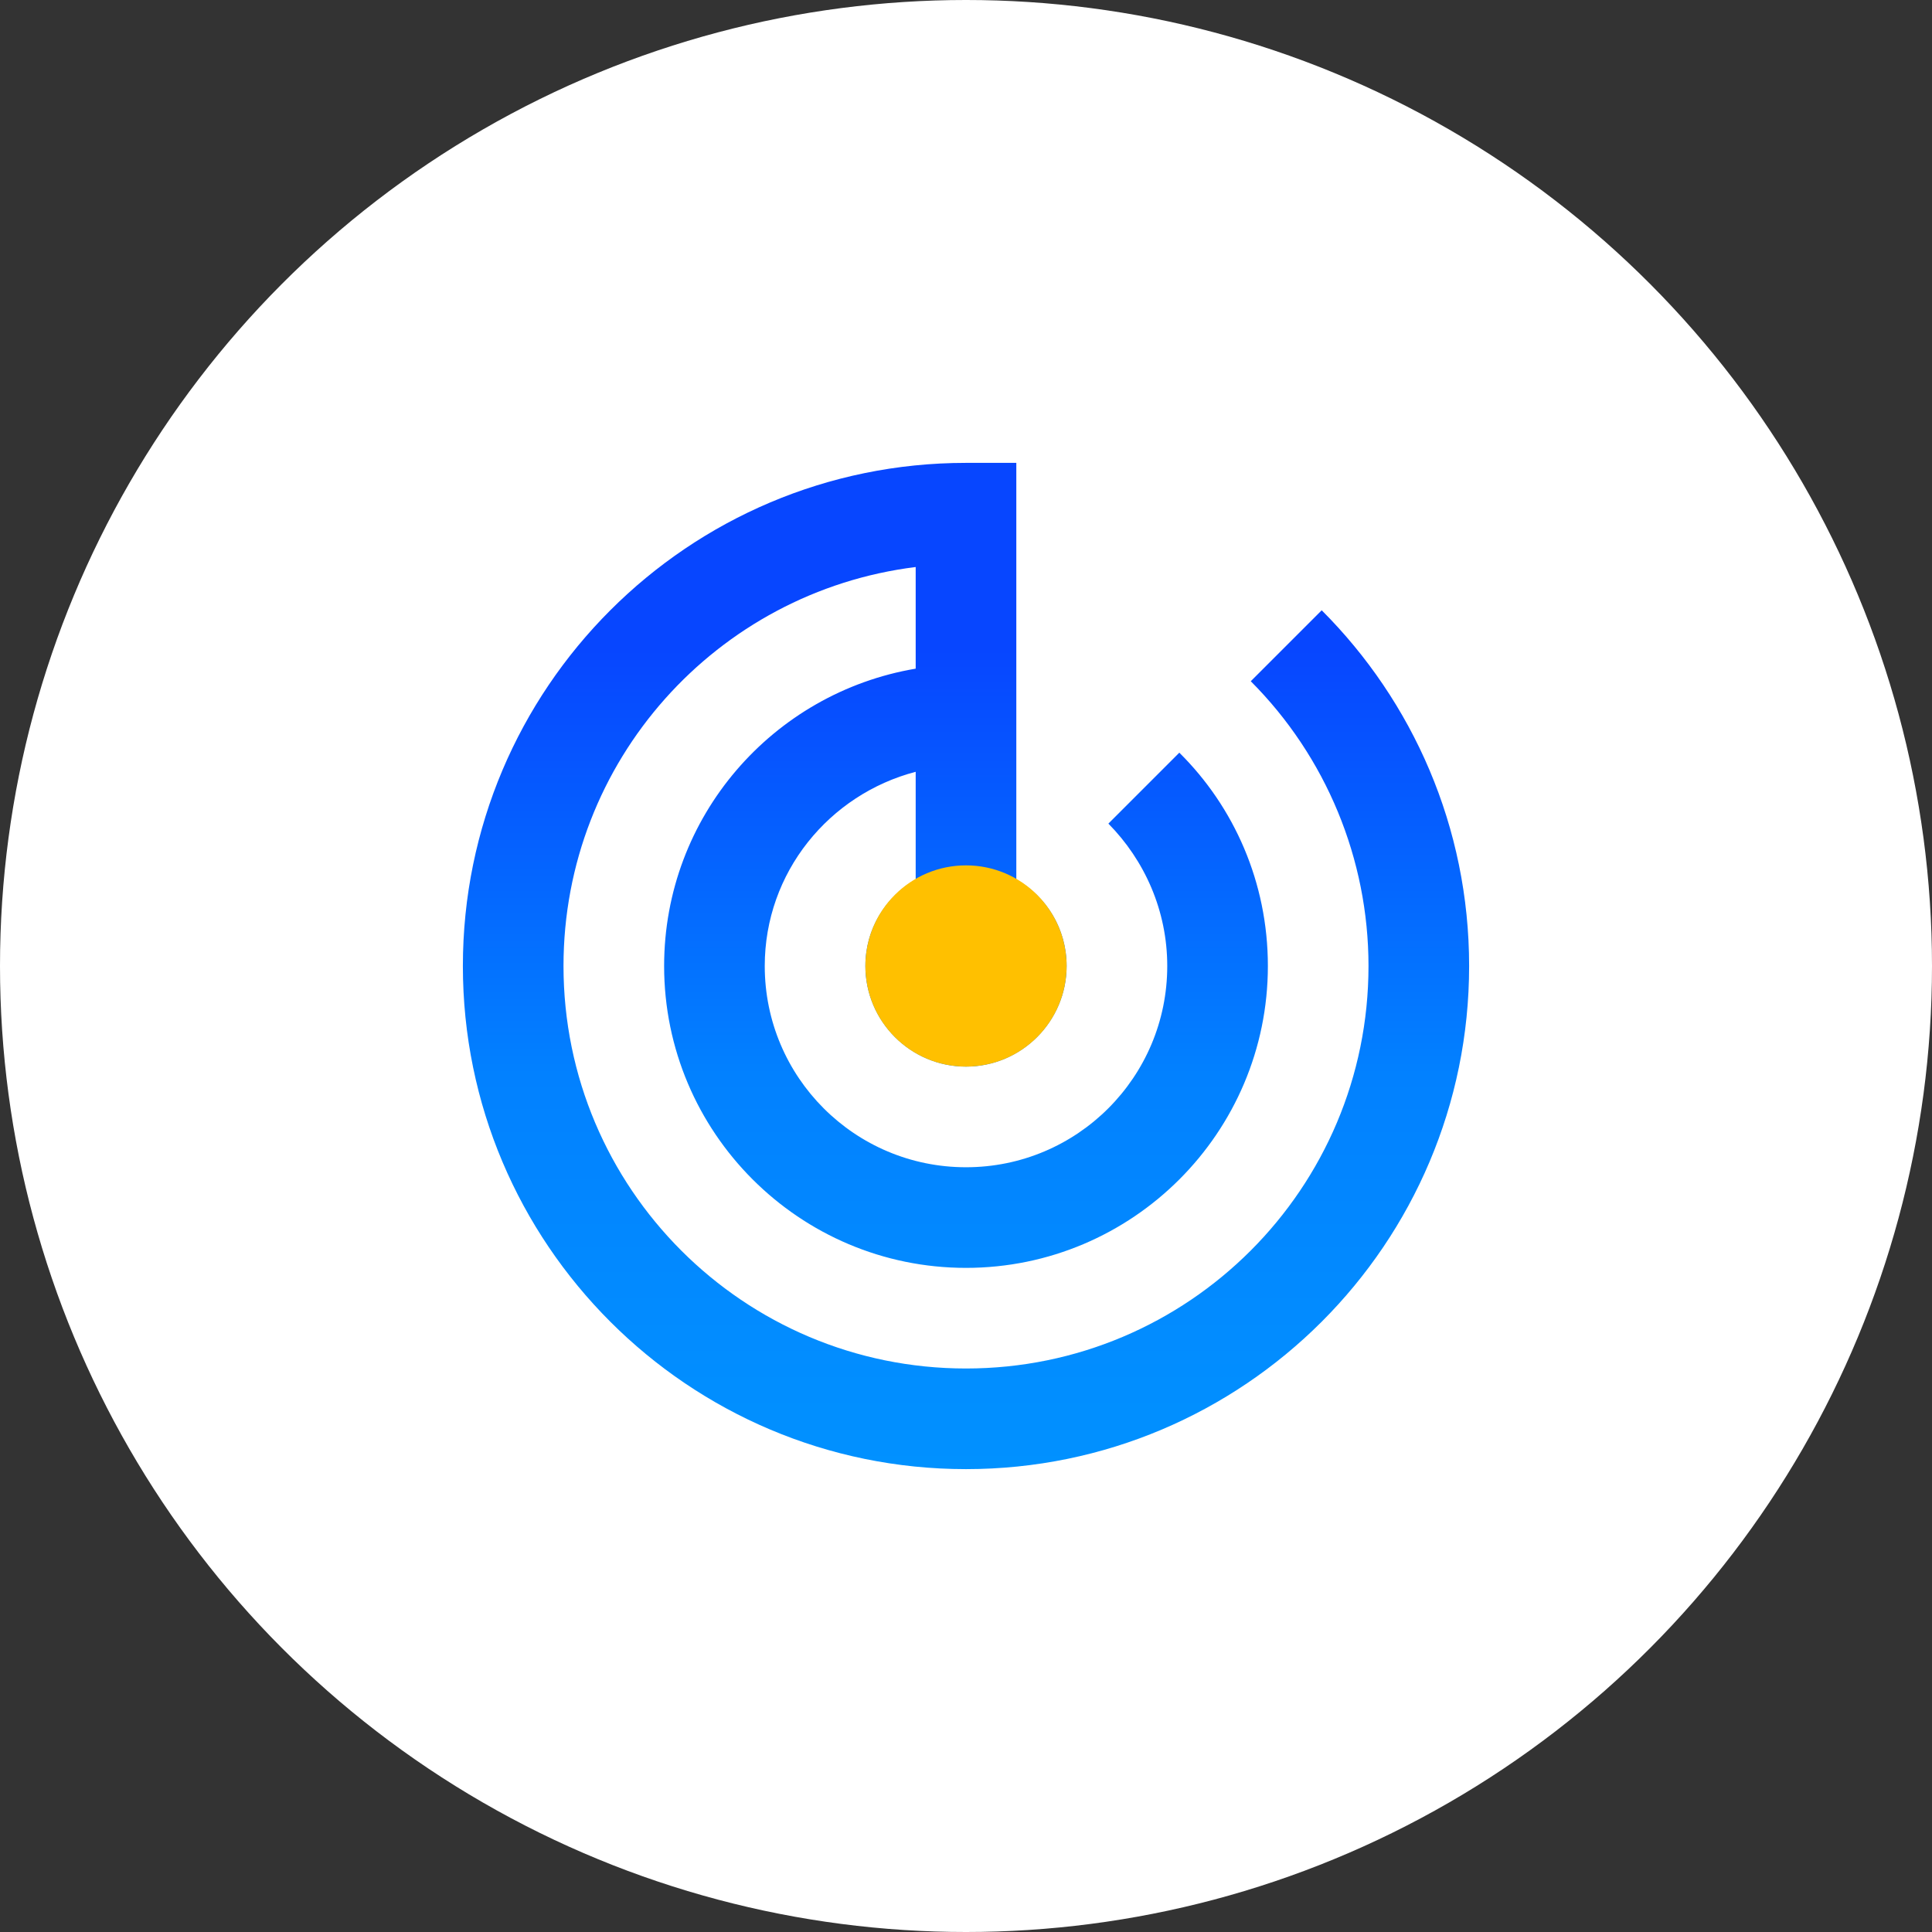
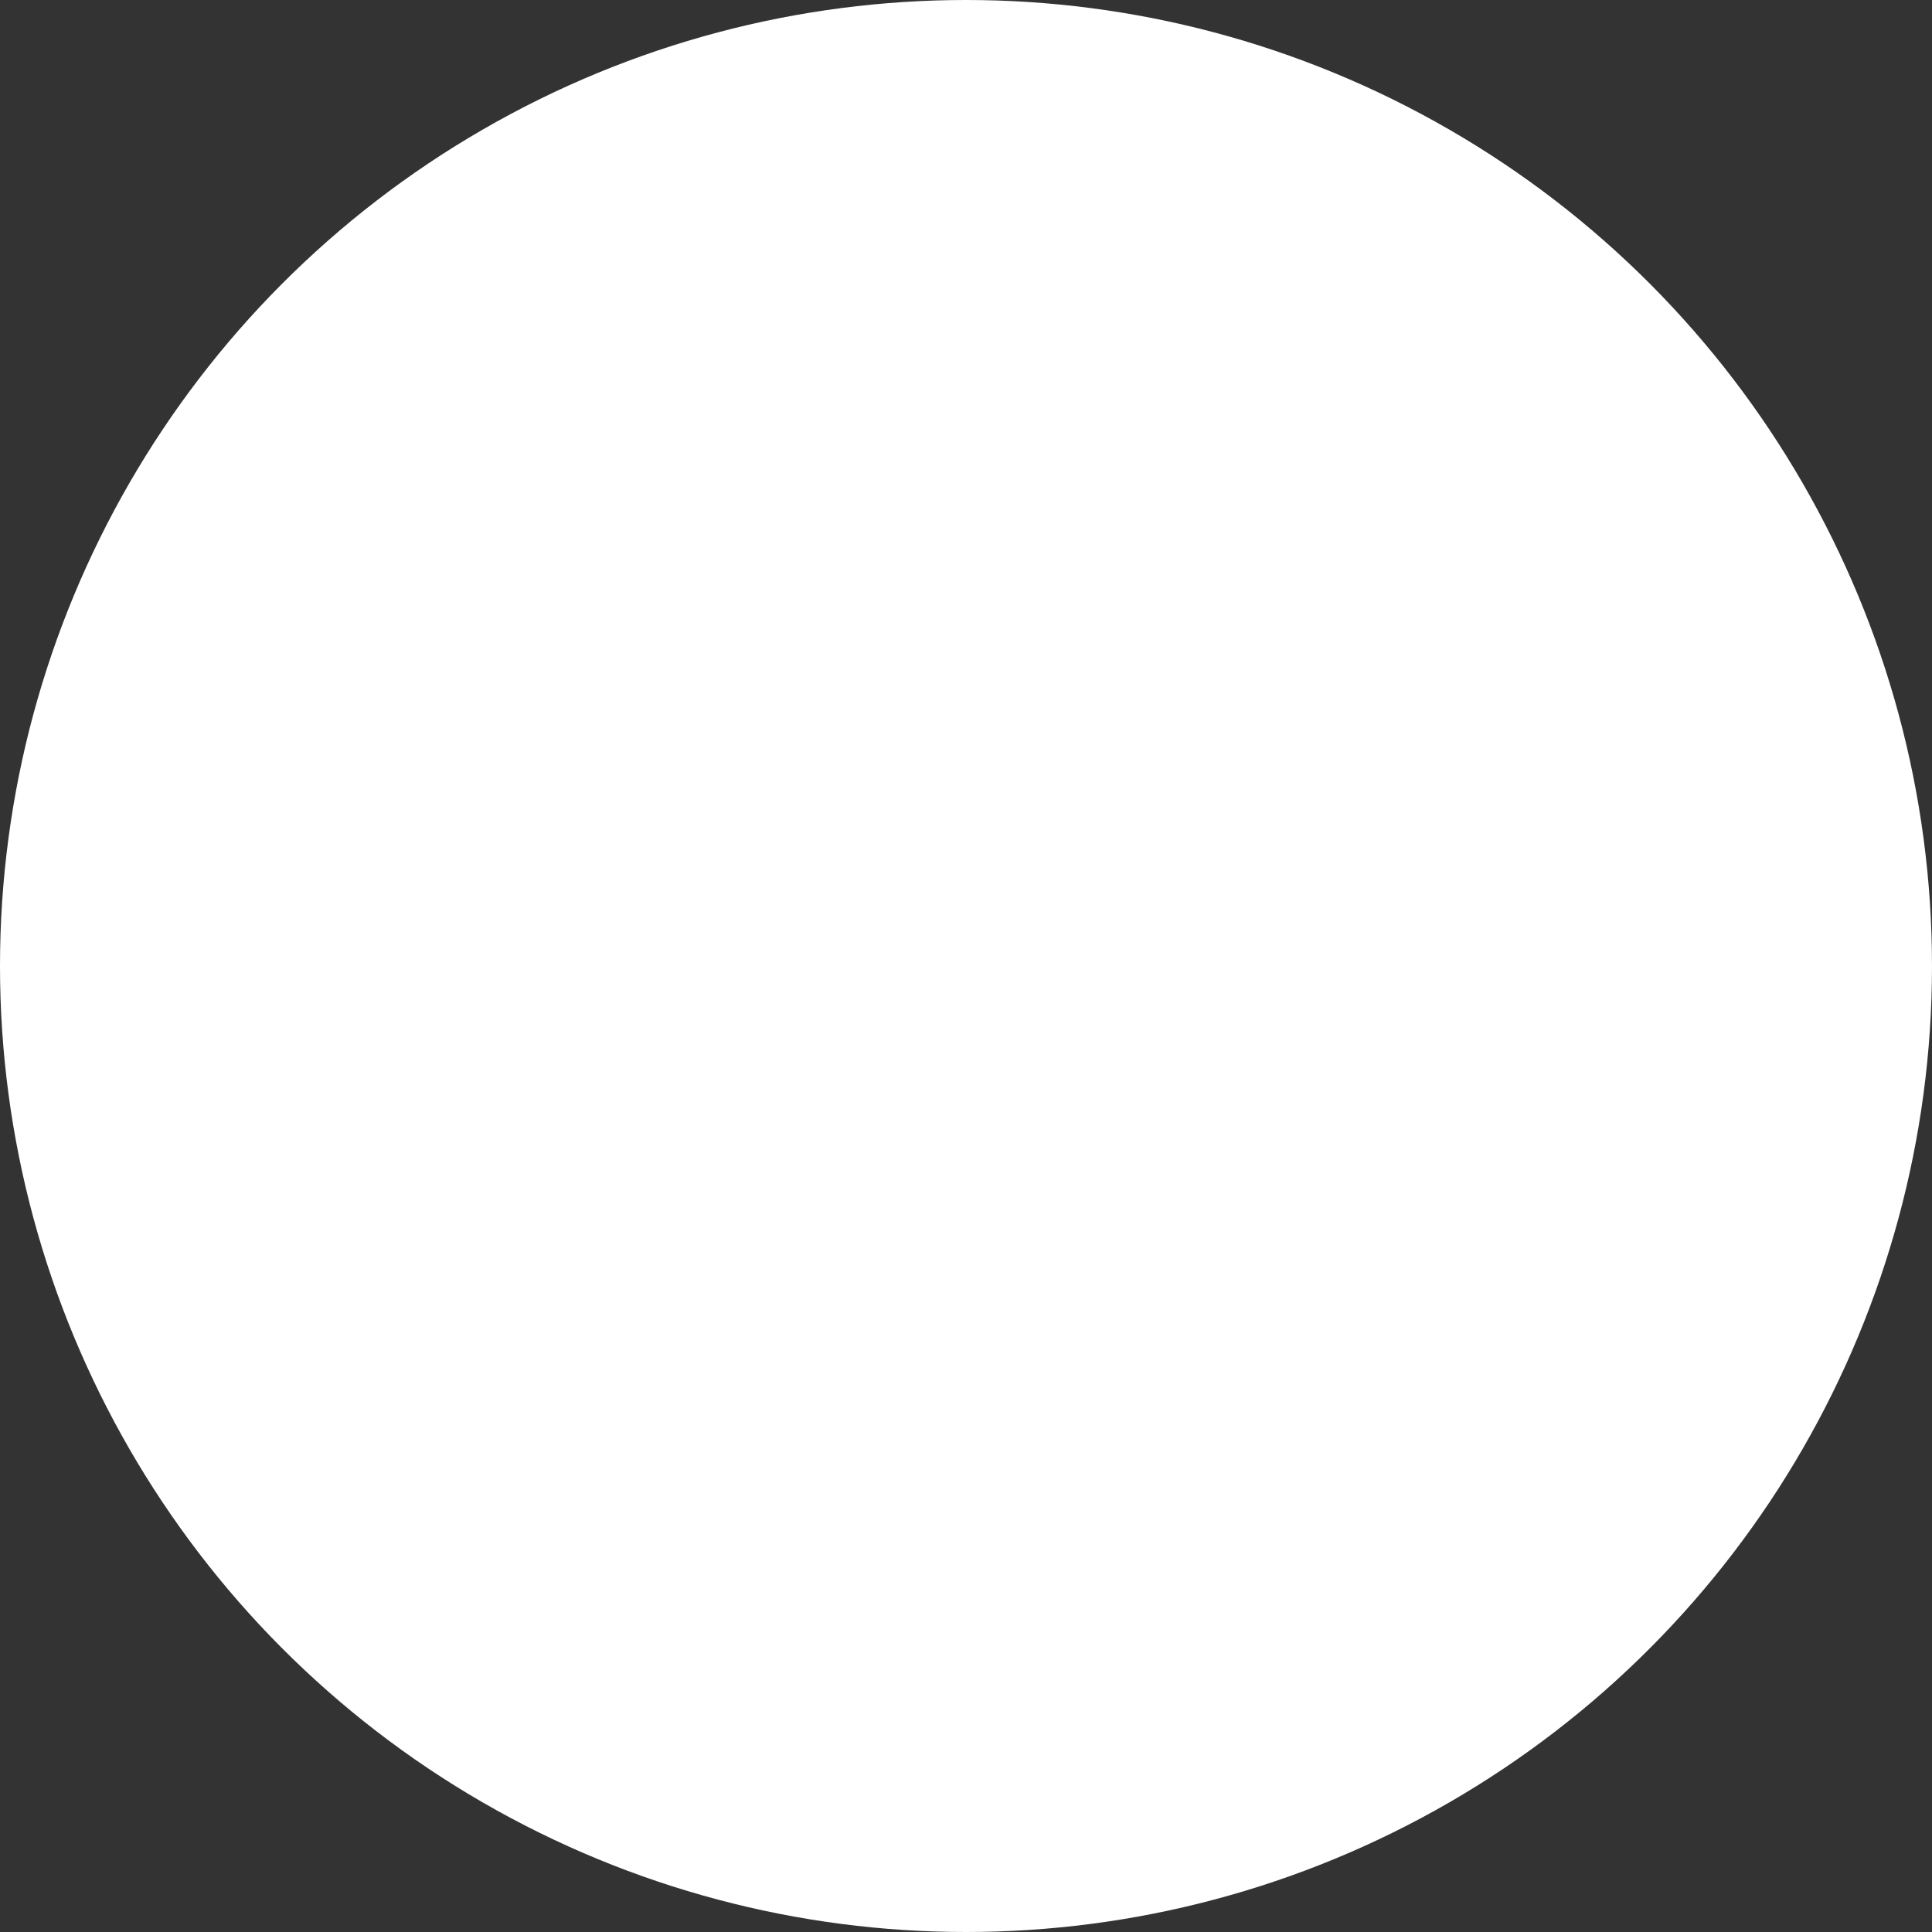
<svg xmlns="http://www.w3.org/2000/svg" width="96" height="96" viewBox="0 0 96 96" fill="none">
  <rect x="0" y="0" width="96" height="96" fill="#333333" stroke="none" />
  <circle cx="48" cy="48" r="48" fill="white" />
-   <path d="M65.675 30.325L62.15 33.85C65.897 37.606 68 42.695 68 48C68 59.05 59.05 68 48 68C36.95 68 28 59.05 28 48C28 37.8 35.625 29.4 45.5 28.175V33.225C38.4 34.425 33 40.575 33 48C33 56.275 39.725 63 48 63C56.275 63 63 56.275 63 48C63 43.85 61.325 40.1 58.6 37.4L55.075 40.925C56.875 42.75 58 45.25 58 48C58 53.525 53.525 58 48 58C42.475 58 38 53.525 38 48C38 43.35 41.2 39.475 45.5 38.35V43.7C44 44.575 43 46.15 43 48C43 50.75 45.25 53 48 53C50.75 53 53 50.75 53 48C53 46.15 52 44.55 50.5 43.7V23H48C34.2 23 23 34.2 23 48C23 61.8 34.2 73 48 73C61.8 73 73 61.8 73 48C73 41.1 70.2 34.85 65.675 30.325Z" fill="url(#paint0_linear_317_235)" />
-   <circle cx="48" cy="48" r="5" fill="#FFC000" />
  <defs>
    <linearGradient id="paint0_linear_317_235" x1="48.572" y1="23" x2="48.572" y2="73" gradientUnits="userSpaceOnUse">
      <stop offset="0.185" stop-color="#0746FF" />
      <stop offset="0.608" stop-color="#0281FF" />
      <stop offset="0.791" stop-color="#0289FF" />
      <stop offset="1" stop-color="#0191FF" />
    </linearGradient>
  </defs>
</svg>